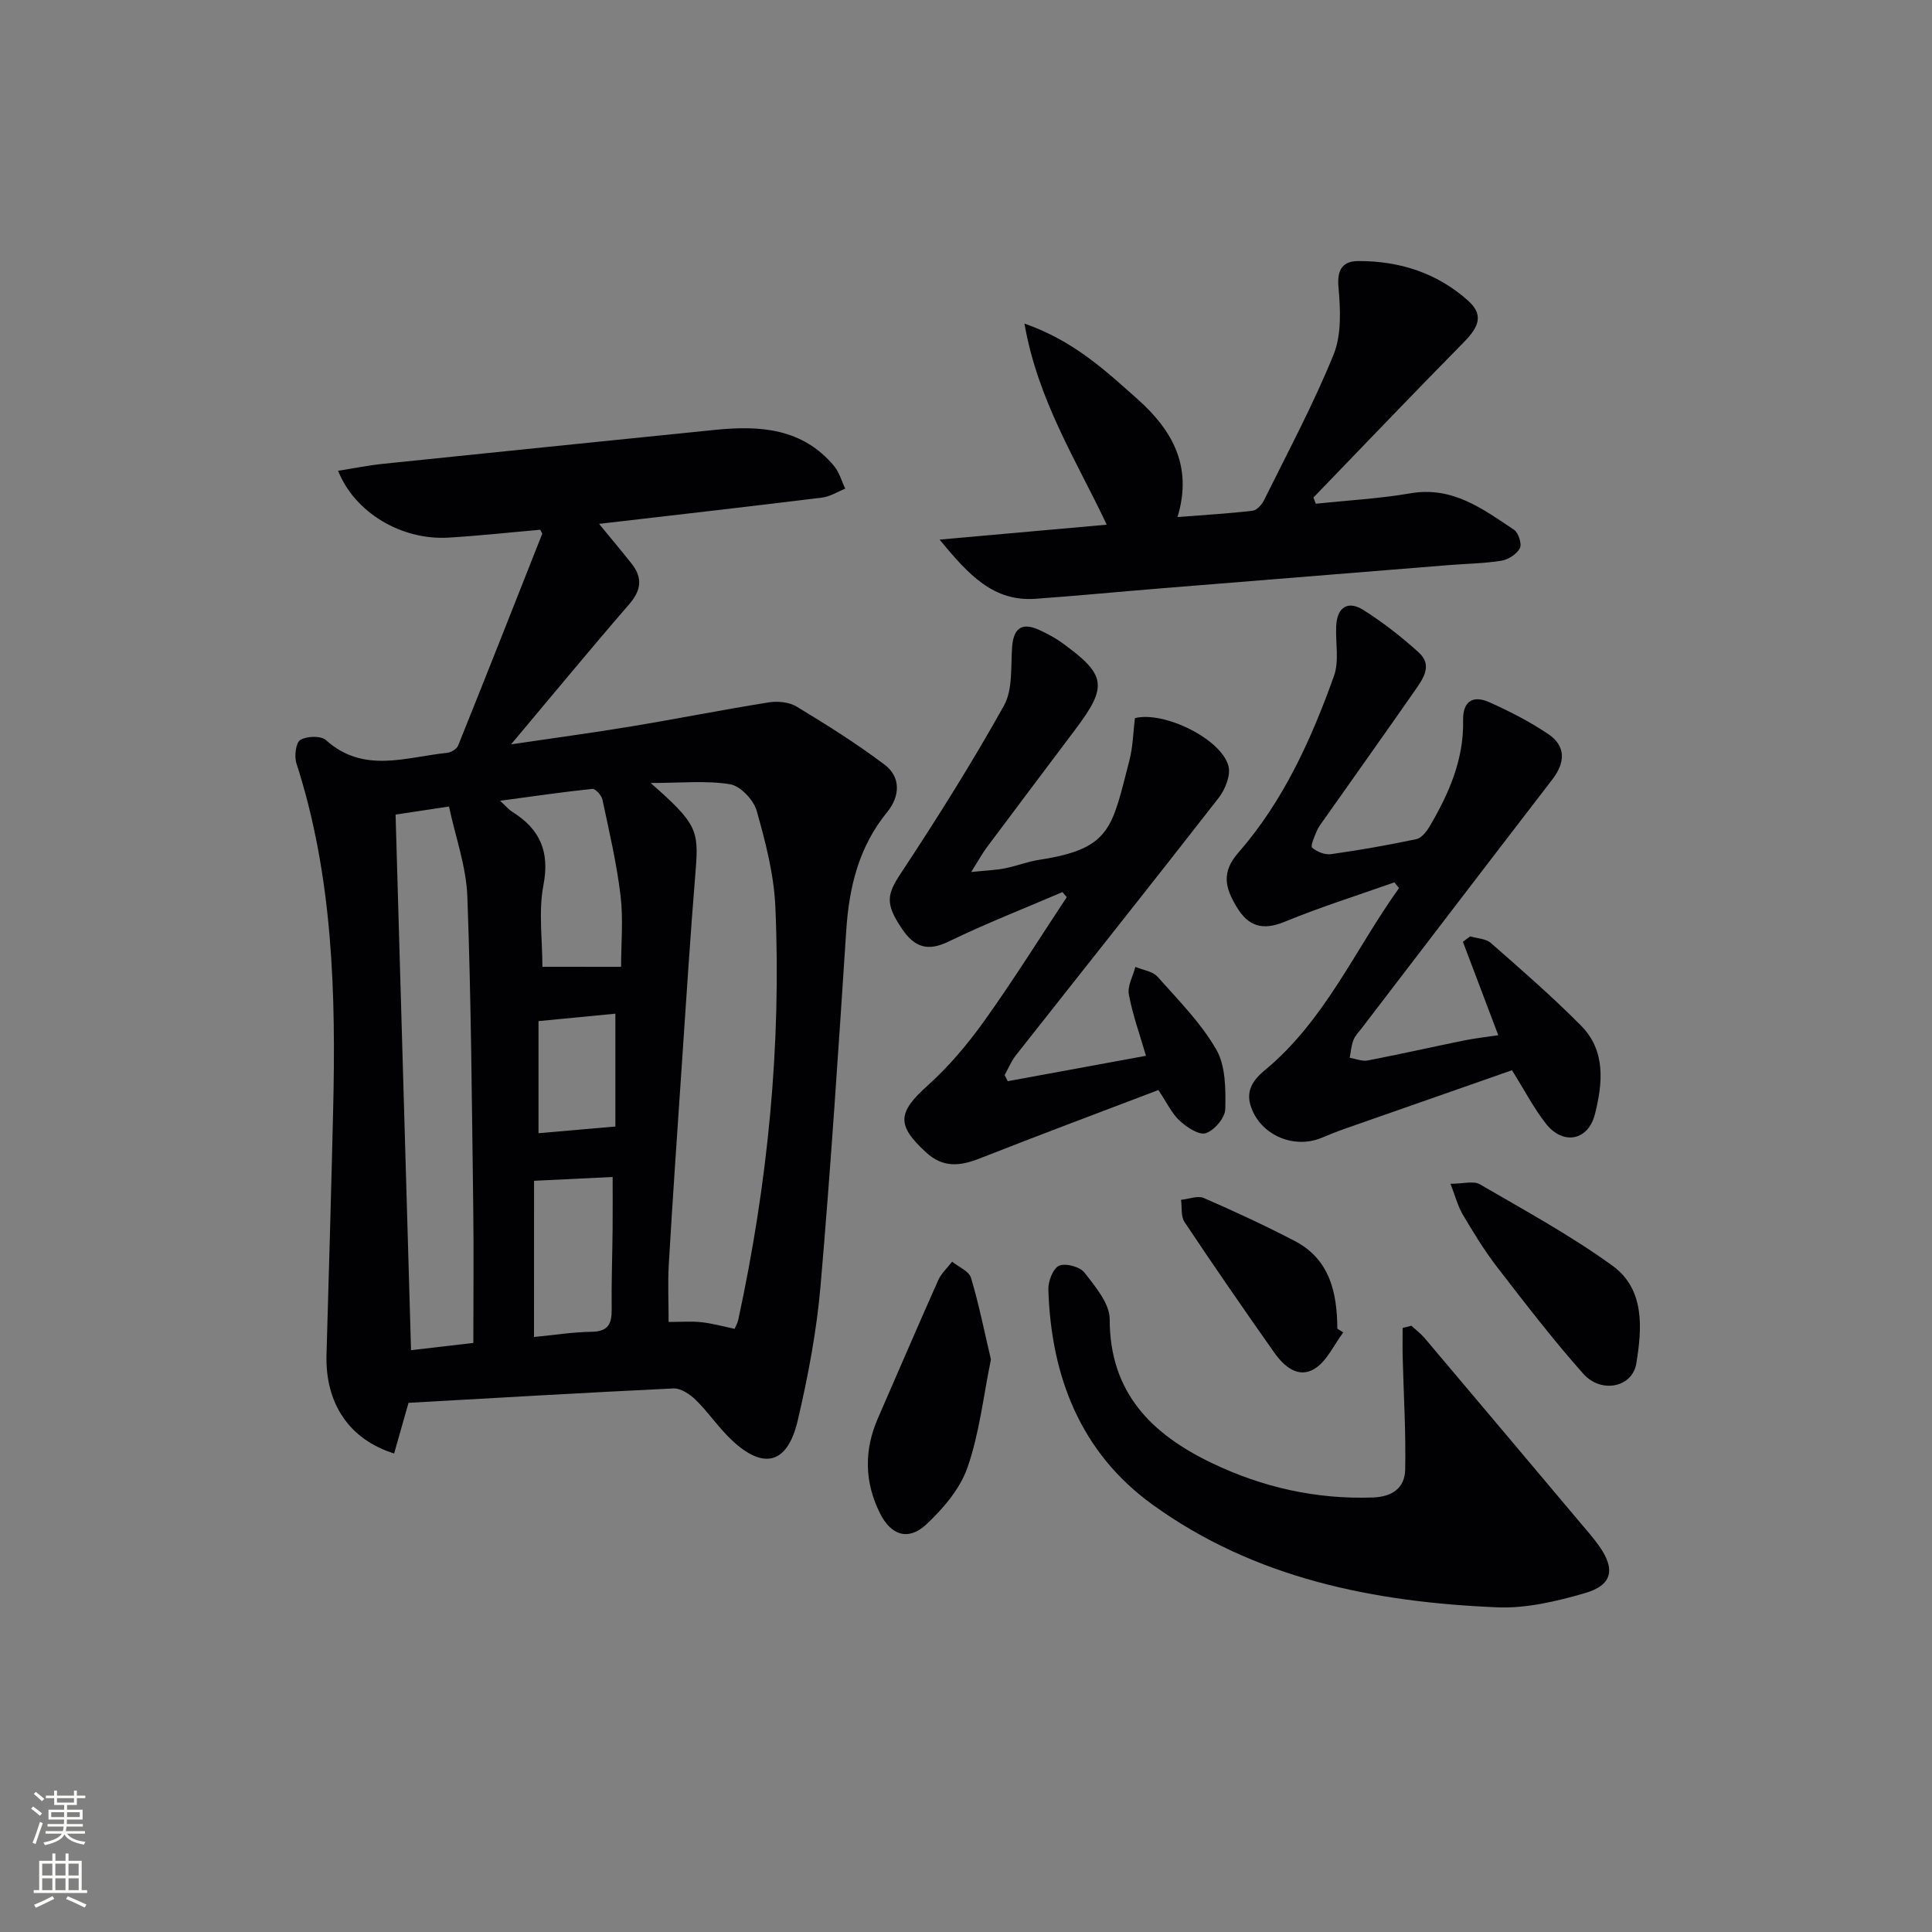
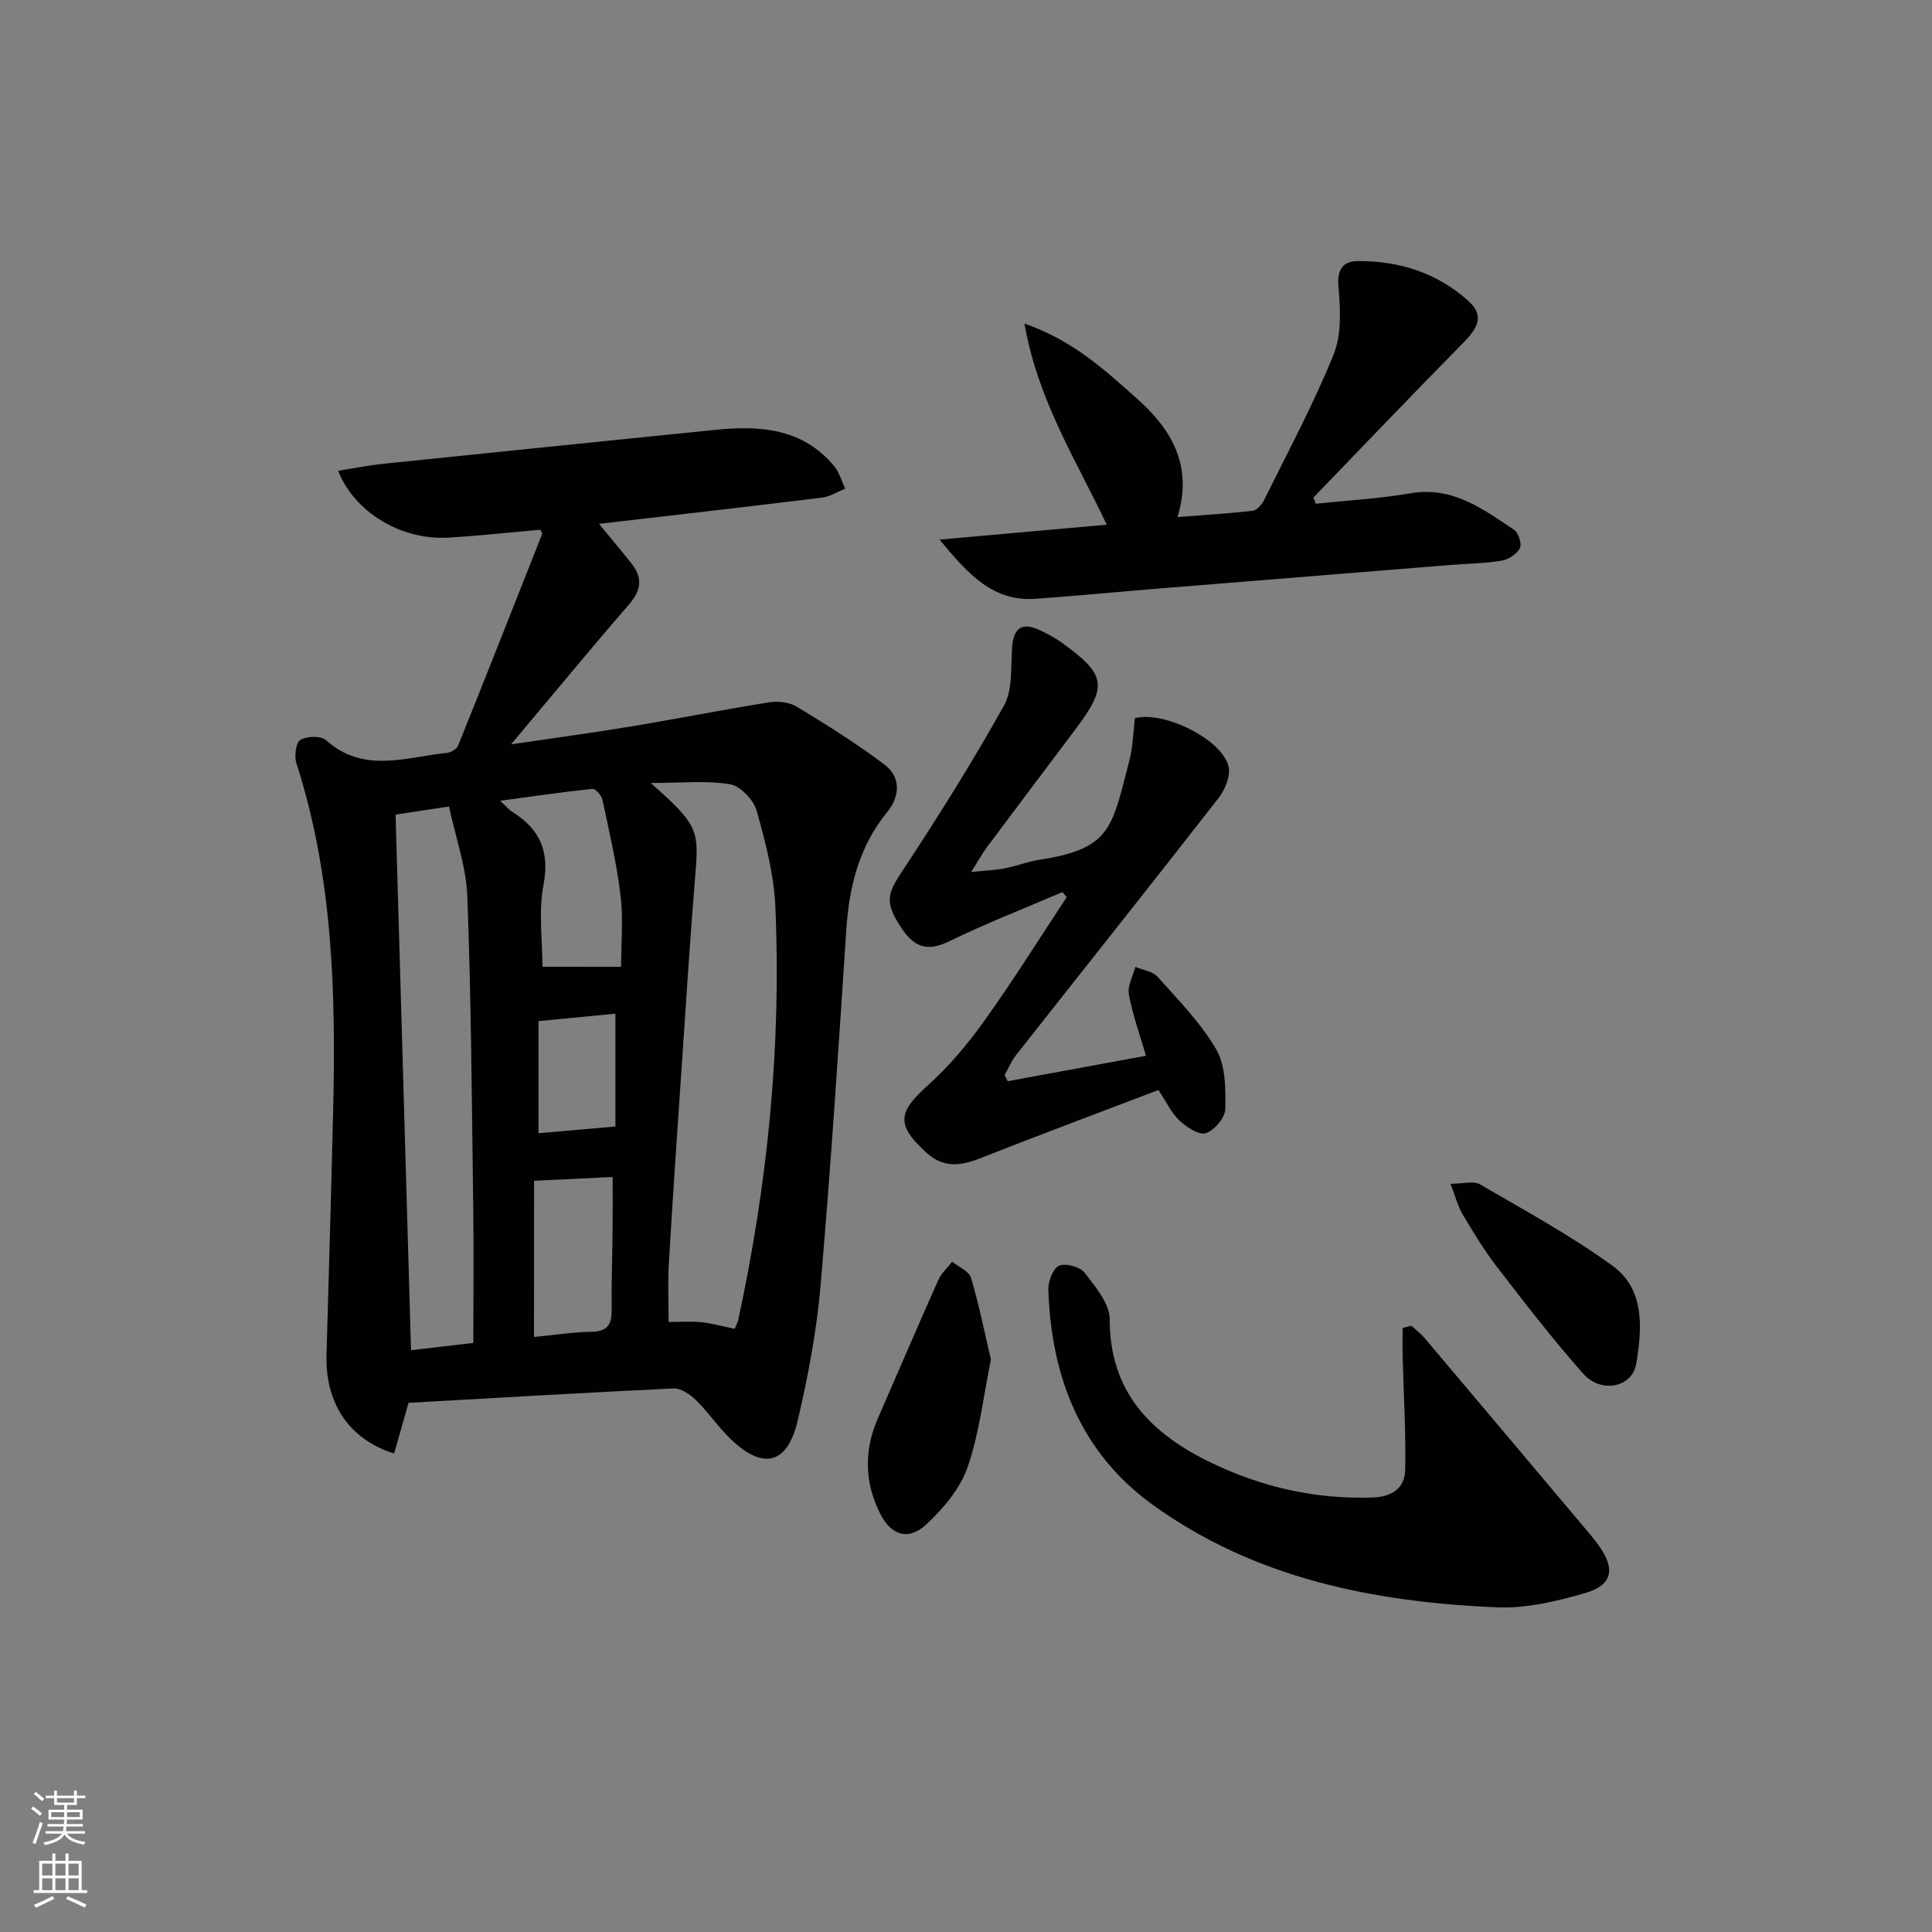
<svg xmlns="http://www.w3.org/2000/svg" enable-background="new 0 0 400 400" viewBox="0 0 400 400">
  <rect x="0" y="0" width="400" height="400" fill="#808080" stroke="none" />
  <g fill="#010103">
    <path d="m84.58 290.44c-1.03 3.61-2.01 7.05-2.98 10.49-9.38-2.93-14.29-10.46-14-20.47.49-16.8.97-33.6 1.37-50.4.58-24.33-.02-48.54-7.6-72.03-.47-1.46-.13-4.25.8-4.83 1.33-.81 4.27-.91 5.31.03 7.82 7.03 16.58 3.49 25.09 2.64.82-.08 1.99-.8 2.28-1.51 5.87-14.58 11.63-29.2 17.4-43.82.04-.1-.12-.28-.39-.86-6.24.54-12.63 1.25-19.04 1.63-9.69.57-19.39-5.18-22.82-13.84 3.17-.5 6.17-1.11 9.2-1.43 22.95-2.38 45.91-4.71 68.86-7.04 9.25-.94 18.09-.36 24.62 7.48 1.09 1.3 1.56 3.11 2.32 4.69-1.59.64-3.14 1.65-4.79 1.85-15.14 1.87-30.3 3.59-46.18 5.44 2.45 2.99 4.63 5.58 6.73 8.23 2.32 2.93 2.02 5.51-.5 8.42-8.03 9.27-15.83 18.74-24.45 29 9.06-1.34 17.03-2.41 24.96-3.73 9.48-1.57 18.9-3.45 28.39-4.96 1.85-.29 4.21-.07 5.75.86 6.23 3.78 12.44 7.65 18.24 12.04 3.43 2.59 3.16 6.59.55 9.79-5.87 7.18-7.9 15.49-8.49 24.5-1.61 24.54-3.21 49.08-5.32 73.57-.81 9.38-2.58 18.74-4.73 27.92-2.12 9.07-7.12 10.3-13.79 3.93-2.63-2.51-4.7-5.62-7.3-8.17-1.2-1.18-3.1-2.46-4.62-2.4-18.25.87-36.48 1.95-54.87 2.98zm50.13-128.33c9.54 8.38 9.99 9.75 9.31 18.12-1.14 13.9-2.01 27.82-2.96 41.73-.9 13.25-1.81 26.49-2.59 39.75-.23 3.9-.04 7.82-.04 11.99 2.52 0 4.68-.18 6.8.05 2.25.24 4.46.87 6.87 1.37.27-.66.61-1.22.74-1.83 6.1-28.19 8.95-56.71 7.69-85.54-.29-6.69-2.03-13.4-3.87-19.89-.64-2.25-3.37-5.14-5.51-5.49-4.95-.81-10.14-.26-16.44-.26zm-36.71 115.93c0-9.82.1-18.94-.02-28.06-.29-21.45-.43-42.91-1.22-64.34-.23-6.23-2.47-12.39-3.8-18.66-4.32.65-7.39 1.11-11.06 1.67 1.07 36.99 2.13 73.79 3.2 110.89 4.79-.56 9.13-1.06 12.9-1.5zm30.59-77.87c0-4.83.47-9.84-.11-14.72-.8-6.69-2.35-13.29-3.75-19.89-.19-.89-1.44-2.29-2.08-2.23-6.12.63-12.2 1.53-19.12 2.46 1.36 1.25 1.89 1.9 2.57 2.32 5.71 3.57 7.75 8.21 6.41 15.17-1.04 5.4-.21 11.17-.21 16.88 5.24.01 10.29.01 16.29.01zm-18.03 76.64c4.11-.4 8.02-1.02 11.95-1.08 3.4-.05 4.17-1.65 4.13-4.65-.07-5.48.14-10.96.19-16.43.04-3.71.01-7.41.01-10.97-5.81.28-10.87.53-16.27.79-.01 10.96-.01 21.5-.01 32.34zm16.85-66.94c-5.62.54-10.79 1.04-15.92 1.54v23.21c5.45-.48 10.49-.91 15.92-1.39 0-7.58 0-15.11 0-23.36z" />
-     <path d="m288.69 182.68c-7.58 2.69-15.28 5.1-22.71 8.16-4.61 1.9-7.56.95-10-3.16-2.29-3.86-3.18-7.04.41-11.15 9.29-10.63 15.08-23.4 19.79-36.56 1.12-3.12.29-6.93.47-10.41.2-3.9 2.46-5.27 5.64-3.26 4.05 2.56 7.88 5.56 11.44 8.78 2.99 2.7.84 5.53-.85 7.97-6.17 8.86-12.44 17.66-18.66 26.49-.57.81-1.22 1.62-1.6 2.52-.48 1.14-1.35 3.08-.95 3.44.97.86 2.65 1.52 3.92 1.34 5.91-.83 11.79-1.87 17.63-3.1 1.05-.22 2.1-1.51 2.72-2.56 4.01-6.8 7.15-13.9 6.98-22.03-.08-4 2.06-5.26 5.41-3.77 4.21 1.88 8.38 4.02 12.2 6.59 3.75 2.53 3.55 5.93.83 9.45-13.19 17.13-26.31 34.32-39.45 51.48-.61.79-1.35 1.55-1.7 2.45-.44 1.15-.53 2.43-.77 3.65 1.25.21 2.57.78 3.73.56 6.68-1.29 13.31-2.79 19.98-4.15 2.22-.45 4.49-.69 7.05-1.08-2.53-6.68-4.92-13.01-7.32-19.34.5-.38 1.01-.76 1.51-1.13 1.45.44 3.25.47 4.28 1.38 6.35 5.57 12.74 11.12 18.68 17.12 5.15 5.21 4.47 11.94 2.86 18.33-1.38 5.46-6.56 6.47-10.09 2.02-2.54-3.21-4.44-6.92-7.08-11.13-11.47 4.01-23.17 8.1-34.85 12.2-1.56.55-3.09 1.19-4.63 1.82-5.69 2.32-12.44-.54-14.51-6.3-1.16-3.23.12-5.5 2.8-7.71 12.45-10.28 18.7-25.02 27.8-37.72-.31-.39-.63-.79-.96-1.19z" />
    <path d="m208.64 223.85c9.43-1.73 18.85-3.46 28.62-5.26-1.23-4.24-2.74-8.4-3.54-12.69-.33-1.76.85-3.8 1.35-5.72 1.56.66 3.58.91 4.59 2.05 4.3 4.83 8.97 9.54 12.16 15.07 1.95 3.39 1.95 8.19 1.86 12.34-.04 1.78-2.25 4.38-4.02 4.97-1.4.47-3.95-1.22-5.42-2.57-1.65-1.52-2.65-3.74-4.41-6.36-12.28 4.68-24.69 9.32-37.01 14.17-4.03 1.58-7.55 1.98-11.04-1.22-6.23-5.7-5.95-8.28.28-13.88 4.4-3.95 8.31-8.6 11.76-13.43 5.96-8.33 11.39-17.04 17.04-25.58-.3-.35-.6-.69-.9-1.04-7.86 3.38-15.85 6.49-23.54 10.23-4.4 2.14-7.1 1.16-9.66-2.61-3.58-5.28-3.12-7.15-.23-11.54 7.47-11.32 14.71-22.83 21.32-34.67 1.86-3.34 1.4-8.06 1.7-12.17.33-4.41 2.47-5.06 6-3.34 1.49.72 2.97 1.5 4.31 2.47 9.21 6.68 9.54 8.97 2.72 18.03-6.09 8.1-12.2 16.2-18.26 24.32-.93 1.25-1.68 2.63-3.24 5.12 3.2-.33 5.09-.39 6.91-.75 2.44-.48 4.79-1.41 7.24-1.79 14.93-2.28 14.98-6.72 18.59-20.52.75-2.86.79-5.9 1.15-8.8 5.97-1.52 17.87 4.27 19.37 9.92.51 1.91-.68 4.85-2.03 6.59-13.89 17.84-27.98 35.52-41.97 53.28-.97 1.23-1.57 2.74-2.34 4.11.21.41.42.84.64 1.27z" />
    <path d="m272.42 104.29c6.55-.69 13.16-1.05 19.63-2.16 8.68-1.49 14.95 3.24 21.41 7.55.92.62 1.67 2.95 1.21 3.82-.64 1.23-2.39 2.36-3.82 2.59-3.59.58-7.28.61-10.92.91-20.05 1.61-40.1 3.23-60.15 4.86-8.44.69-16.88 1.5-25.33 2.11-8.75.63-13.85-4.88-19.92-12.25 12.3-1.1 23.18-2.07 34.61-3.09-6.32-13.38-14.25-25.68-17.04-41.64 10.19 3.56 16.73 9.71 23.31 15.55 7.01 6.23 11.66 13.72 8.38 24.51 5.76-.45 10.68-.73 15.56-1.31.88-.1 1.91-1.28 2.37-2.21 4.93-9.98 10.21-19.82 14.38-30.11 1.69-4.17 1.42-9.4 1.01-14.07-.32-3.67 1.02-5.29 4.07-5.3 8.58-.04 16.44 2.47 22.88 8.3 3.59 3.26 1.5 5.98-1.28 8.8-10.38 10.53-20.58 21.23-30.85 31.86.17.44.33.86.49 1.28z" />
    <path d="m292.2 274.48c.92.84 1.94 1.6 2.74 2.54 10.71 12.67 21.4 25.37 32.09 38.07 1.39 1.65 2.84 3.27 4.08 5.03 3.39 4.82 2.7 8.1-3.03 9.74-5.84 1.68-12.07 3.17-18.06 2.92-25.54-1.06-50.26-5.96-71.44-21.29-14.87-10.76-20.97-26.52-21.53-44.52-.05-1.7.98-4.38 2.23-4.92 1.37-.58 4.32.23 5.27 1.45 2.23 2.89 5.2 6.38 5.2 9.62-.01 15.24 8.69 23.82 21.17 29.8 10.49 5.03 21.56 7.52 33.29 7.12 4.08-.14 6.64-1.99 6.72-5.78.16-7.75-.33-15.52-.52-23.28-.05-2.01-.01-4.03-.01-6.05.59-.13 1.2-.29 1.8-.45z" />
    <path d="m205.16 281.46c-1.55 7.58-2.38 15.24-4.84 22.34-1.54 4.43-5.03 8.54-8.55 11.82-3.71 3.45-7.29 2.27-9.58-2.31-3.21-6.43-3.33-13.04-.43-19.67 4.17-9.53 8.25-19.1 12.49-28.59.63-1.42 1.9-2.56 2.88-3.83 1.34 1.09 3.48 1.95 3.9 3.32 1.64 5.46 2.76 11.1 4.13 16.92z" />
    <path d="m300.31 245.09c2.63 0 4.77-.66 6.08.11 9.29 5.4 18.78 10.57 27.45 16.85 6.75 4.89 6.13 12.97 4.94 20.24-.81 4.97-7.28 6.3-10.99 2.12-6.28-7.07-12.06-14.6-17.84-22.09-2.63-3.41-4.89-7.13-7.09-10.84-1.04-1.77-1.56-3.85-2.55-6.39z" />
-     <path d="m278.11 275.86c-1.94 2.58-3.39 5.95-5.94 7.53-3.36 2.08-6.36-.51-8.35-3.35-6.3-8.94-12.52-17.94-18.58-27.04-.78-1.17-.5-3.04-.72-4.59 1.59-.16 3.44-.92 4.72-.37 6.35 2.75 12.64 5.68 18.78 8.87 7.3 3.79 8.82 10.68 8.86 18.18.41.26.82.52 1.23.77z" />
+     <path d="m278.11 275.86z" />
  </g>
  <path d="m6.44 374.46.42-.45c.65.47 1.27.95 1.85 1.44l-.45.49c-.65-.56-1.25-1.06-1.82-1.48m.93 7.33-.63-.26c.55-1.36 1.05-2.8 1.53-4.33.19.1.38.19.59.27-.47 1.29-.96 2.73-1.49 4.32m-.38-10.38.44-.42c.43.34 1.01.82 1.74 1.44l-.49.49c-.53-.51-1.09-1.01-1.69-1.51m2.5.35h1.72v-1.04h.59v1.04h3.52v-1.04h.59v1.04h1.75v.53h-1.75v1.42h-2.03v.97h3.22v2.03h-3.24c0 .35-.01.66-.03.93h3.32v.53h-3.37c-.03.27-.08.58-.15.94h3.96v.53h-3.71c.67.92 1.93 1.48 3.79 1.68-.13.24-.23.44-.29.59-2.13-.38-3.48-1.08-4.04-2.12-.43.97-1.77 1.72-4.03 2.23-.09-.19-.2-.37-.33-.55 2.1-.42 3.37-1.03 3.81-1.83h-3.36v-.53h3.58c.08-.29.13-.61.16-.94h-3.33v-.53h3.39c.02-.27.04-.58.04-.93h-3.23v-2.03h3.25v-.97h-2.07v-1.42h-1.73zm1.12 3.44v1h2.65c.01-.3.02-.44.01-.4v-.25-.35zm1.19-2h3.52v-.91h-3.52zm4.71 2h-2.63v.59c0 .15-.01.28-.01.4h2.64z" fill="#fbfcfa" />
  <path d="m13.56 383.74h.63v1.52h2.72v6.07h1.13v.6h-11.06v-.6h1.13v-6.07h2.73v-1.52h.63v1.52h2.1v-1.52zm-2.69 8.83.38.56c-1.24.63-2.53 1.25-3.85 1.85-.1-.21-.21-.42-.34-.63 1.37-.55 2.63-1.15 3.81-1.78m-2.13-4.27h2.1v-2.45h-2.1zm0 3.04h2.1v-2.46h-2.1zm2.72-3.04h2.1v-2.45h-2.1zm0 3.04h2.1v-2.46h-2.1zm6.07 3.6c-1.41-.71-2.7-1.3-3.86-1.78l.35-.56c1.45.62 2.75 1.19 3.88 1.72zm-1.25-9.09h-2.1v2.45h2.1zm-2.09 5.49h2.1v-2.46h-2.1z" fill="#fbfcfa" />
</svg>